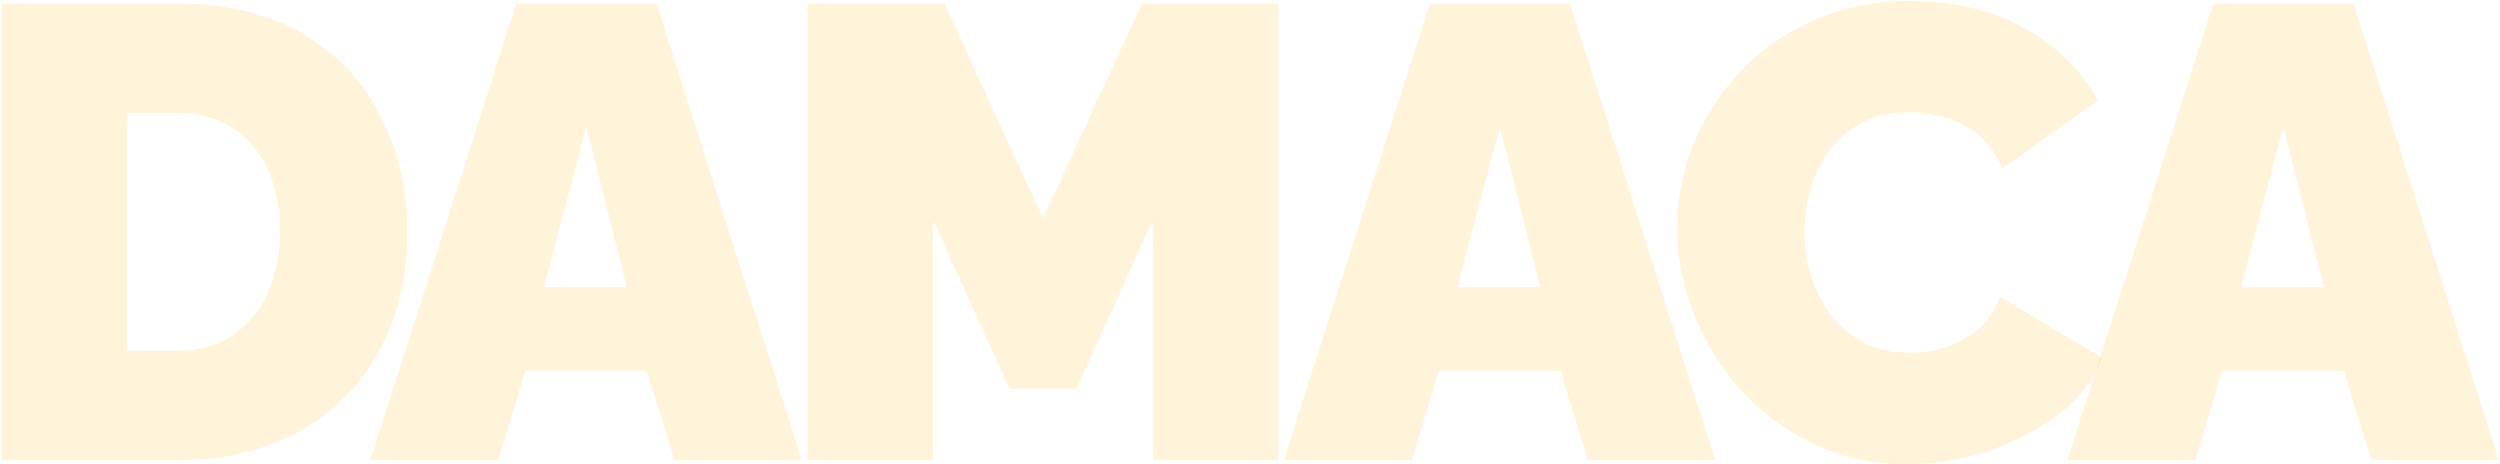
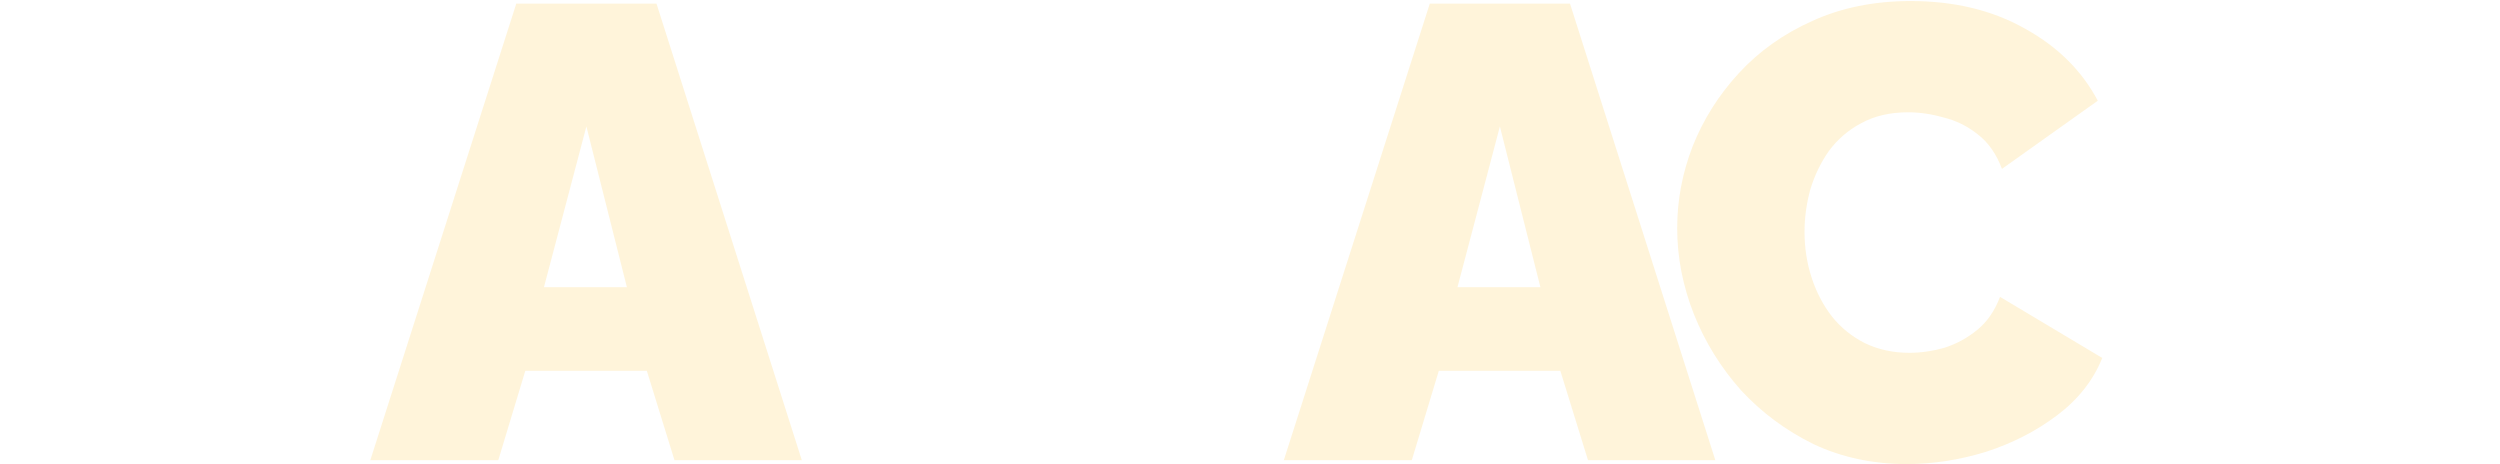
<svg xmlns="http://www.w3.org/2000/svg" width="1244" height="231" viewBox="0 0 1244 231" fill="none">
-   <path d="M0.738 229V1.8H88.098C113.272 1.8 134.285 6.92 151.138 17.16C168.205 27.186 181.005 40.84 189.538 58.12C198.285 75.186 202.658 94.173 202.658 115.08C202.658 138.12 197.858 158.173 188.258 175.24C178.872 192.306 165.538 205.533 148.258 214.92C131.192 224.306 111.138 229 88.098 229H0.738ZM139.298 115.08C139.298 103.346 137.272 93.106 133.218 84.359C129.165 75.4 123.298 68.466 115.618 63.559C107.938 58.653 98.765 56.2 88.098 56.2H63.138V174.6H88.098C98.978 174.6 108.152 172.04 115.618 166.92C123.298 161.8 129.165 154.76 133.218 145.8C137.272 136.626 139.298 126.386 139.298 115.08Z" fill="#FFC847" fill-opacity="0.2" />
  <path d="M256.906 1.8H326.666L398.986 229H335.626L321.866 184.52H261.386L247.946 229H184.266L256.906 1.8ZM311.946 142.92L291.786 62.919L270.666 142.92H311.946Z" fill="#FFC847" fill-opacity="0.2" />
-   <path d="M573.703 229V109.32L535.623 193.48H502.343L464.263 109.32V229H401.863V1.8H470.023L518.983 108.68L568.263 1.8H636.103V229H573.703Z" fill="#FFC847" fill-opacity="0.2" />
  <path d="M711.468 1.8H781.228L853.548 229H790.188L776.428 184.52H715.948L702.508 229H638.828L711.468 1.8ZM766.508 142.92L746.348 62.919L725.228 142.92H766.508Z" fill="#FFC847" fill-opacity="0.2" />
  <path d="M834.571 113.48C834.571 99.613 837.131 86.066 842.251 72.84C847.584 59.4 855.264 47.239 865.291 36.359C875.317 25.48 887.477 16.84 901.771 10.44C916.277 3.826 932.597 0.52 950.731 0.52C972.491 0.52 991.477 5.106 1007.69 14.28C1023.9 23.239 1035.96 35.186 1043.85 50.12L996.171 84.04C993.397 76.573 989.344 70.813 984.011 66.76C978.891 62.706 973.237 59.933 967.051 58.44C961.077 56.733 955.211 55.88 949.451 55.88C940.491 55.88 932.704 57.693 926.091 61.319C919.691 64.733 914.357 69.32 910.091 75.079C906.037 80.84 902.944 87.24 900.811 94.279C898.891 101.32 897.931 108.36 897.931 115.4C897.931 123.293 899.104 130.866 901.451 138.12C903.797 145.373 907.211 151.88 911.691 157.64C916.171 163.186 921.611 167.56 928.011 170.76C934.624 173.96 941.984 175.56 950.091 175.56C955.851 175.56 961.717 174.706 967.691 173C973.664 171.08 979.104 168.093 984.011 164.04C988.917 159.986 992.651 154.546 995.211 147.72L1046.09 178.12C1041.61 189.213 1034.14 198.706 1023.69 206.6C1013.24 214.493 1001.4 220.573 988.171 224.84C974.944 228.893 961.824 230.92 948.811 230.92C931.957 230.92 916.491 227.613 902.411 221C888.544 214.173 876.491 205.213 866.251 194.12C856.224 182.813 848.437 170.226 842.891 156.36C837.344 142.28 834.571 127.986 834.571 113.48Z" fill="#FFC847" fill-opacity="0.2" />
-   <path d="M1101.34 1.8H1171.1L1243.42 229H1180.06L1166.3 184.52H1105.82L1092.38 229H1028.7L1101.34 1.8ZM1156.38 142.92L1136.22 62.919L1115.1 142.92H1156.38Z" fill="#FFC847" fill-opacity="0.2" />
</svg>